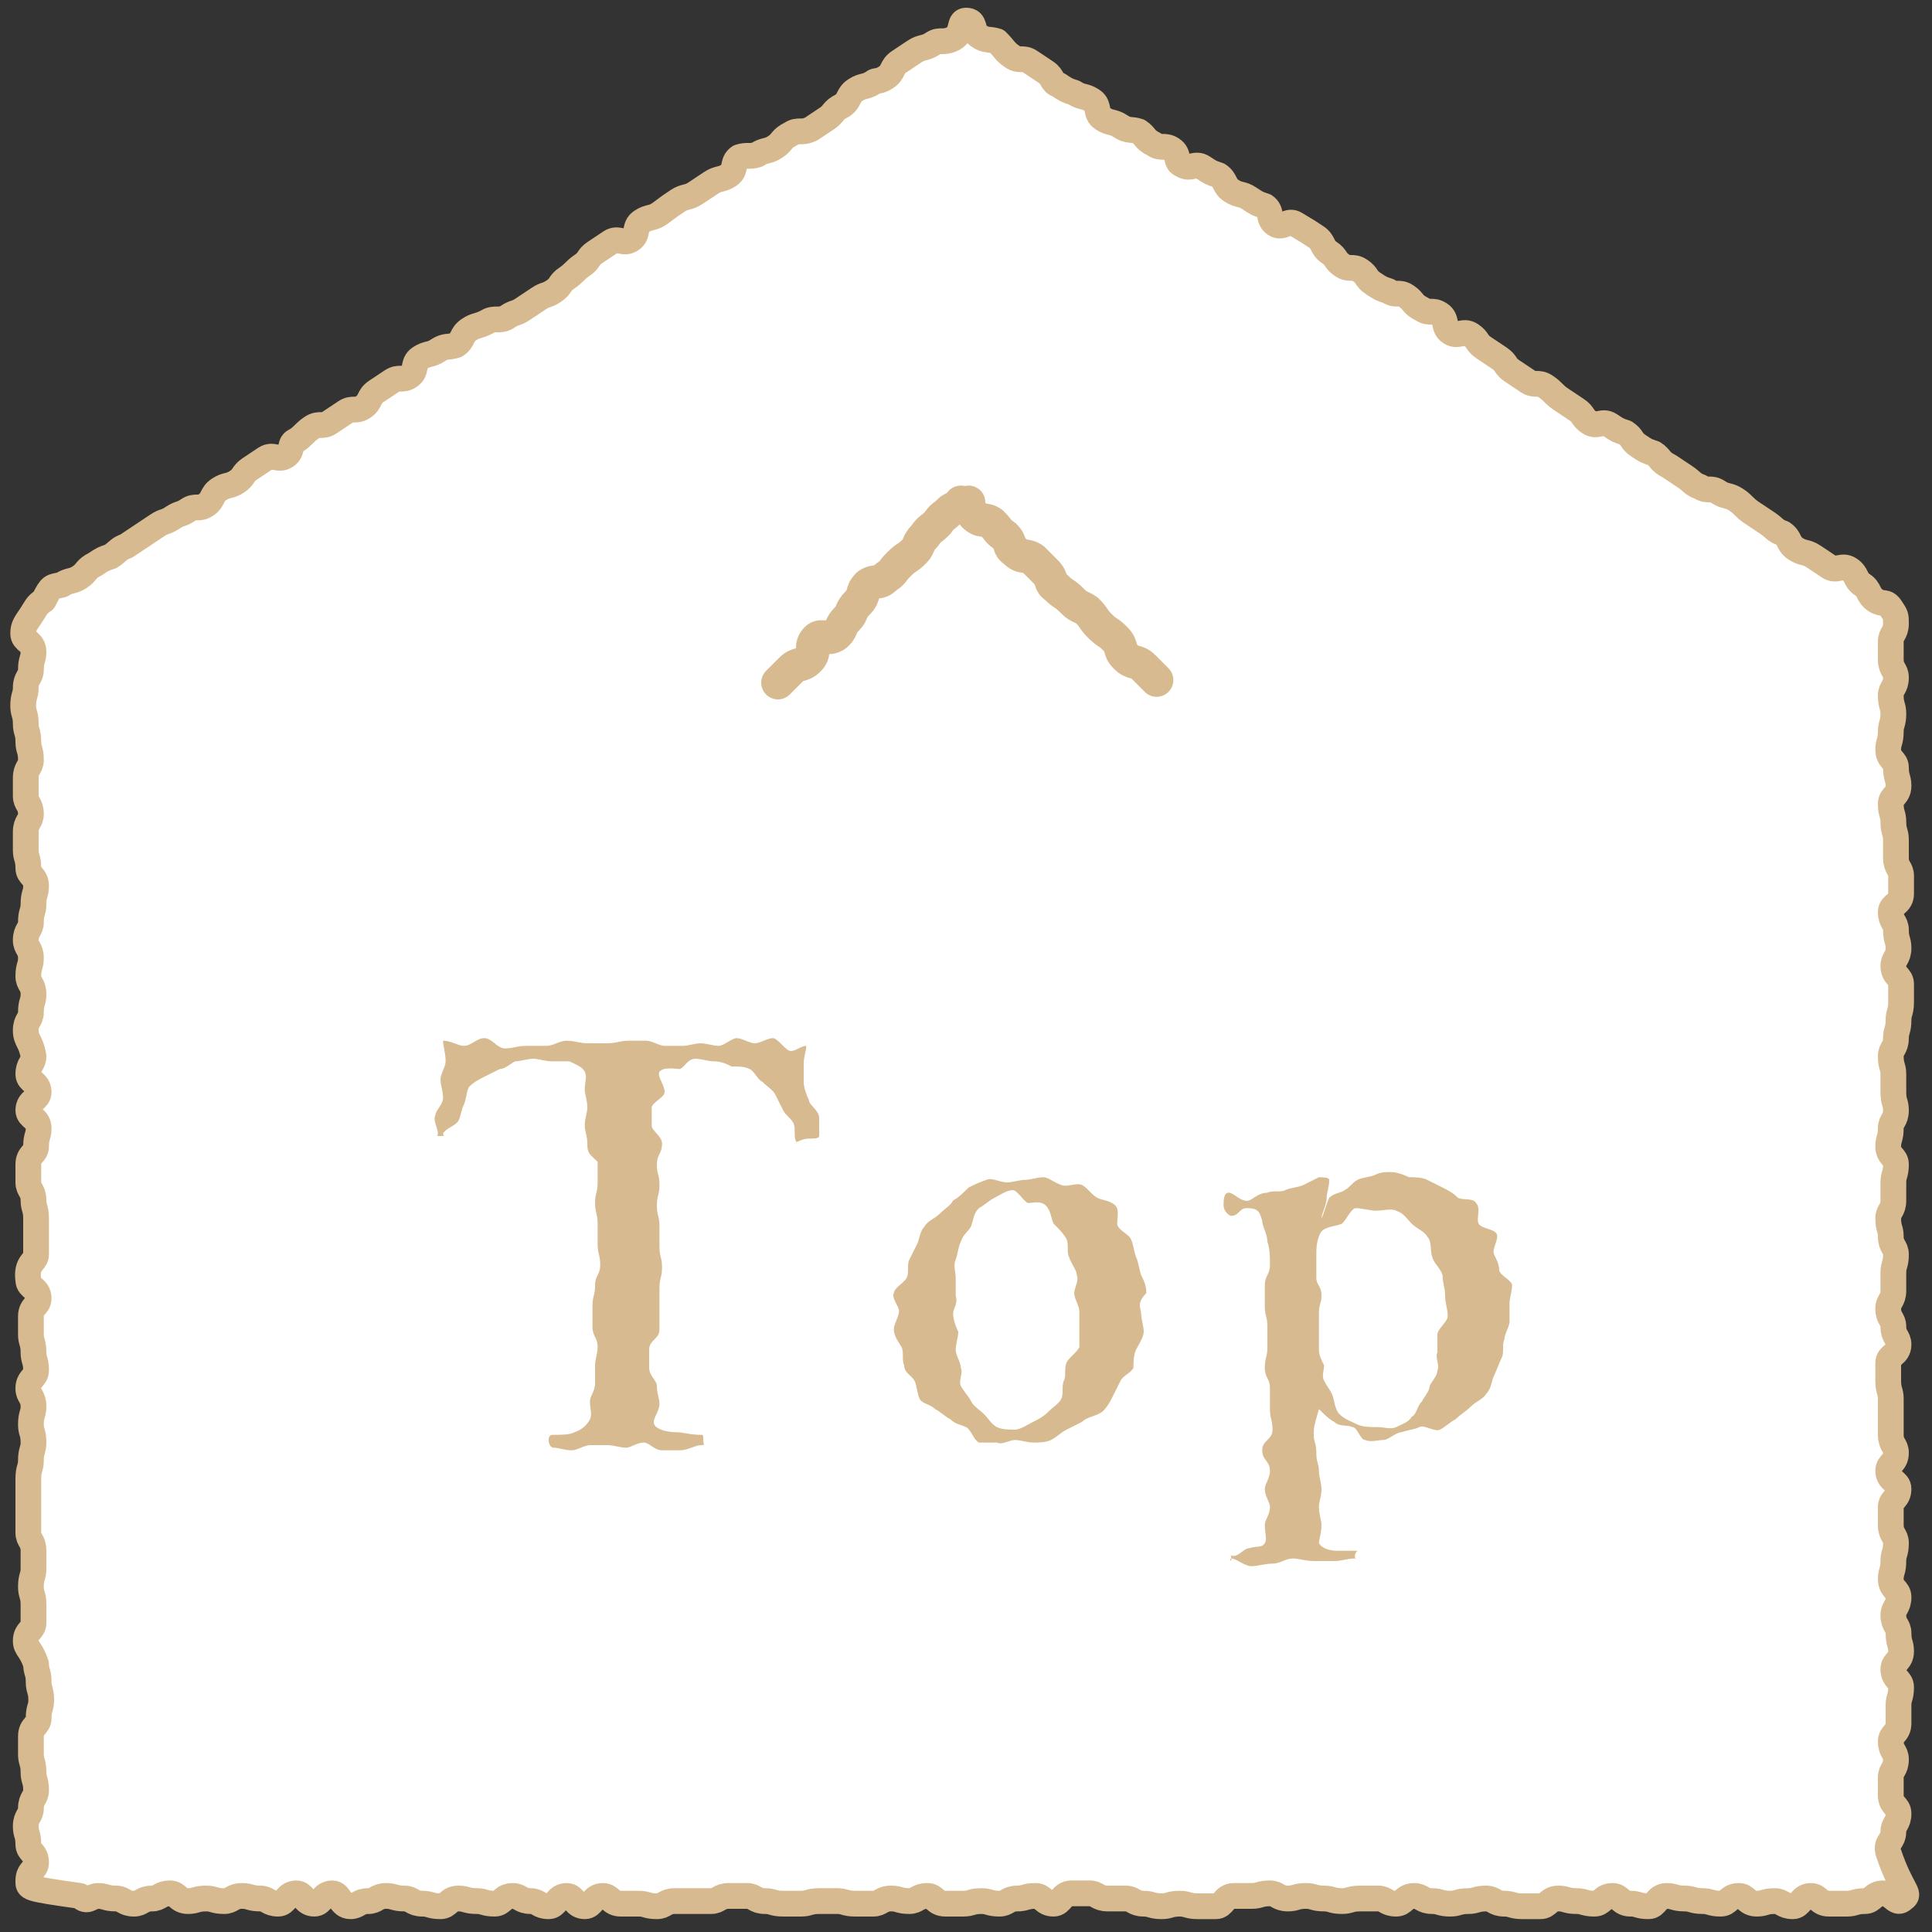
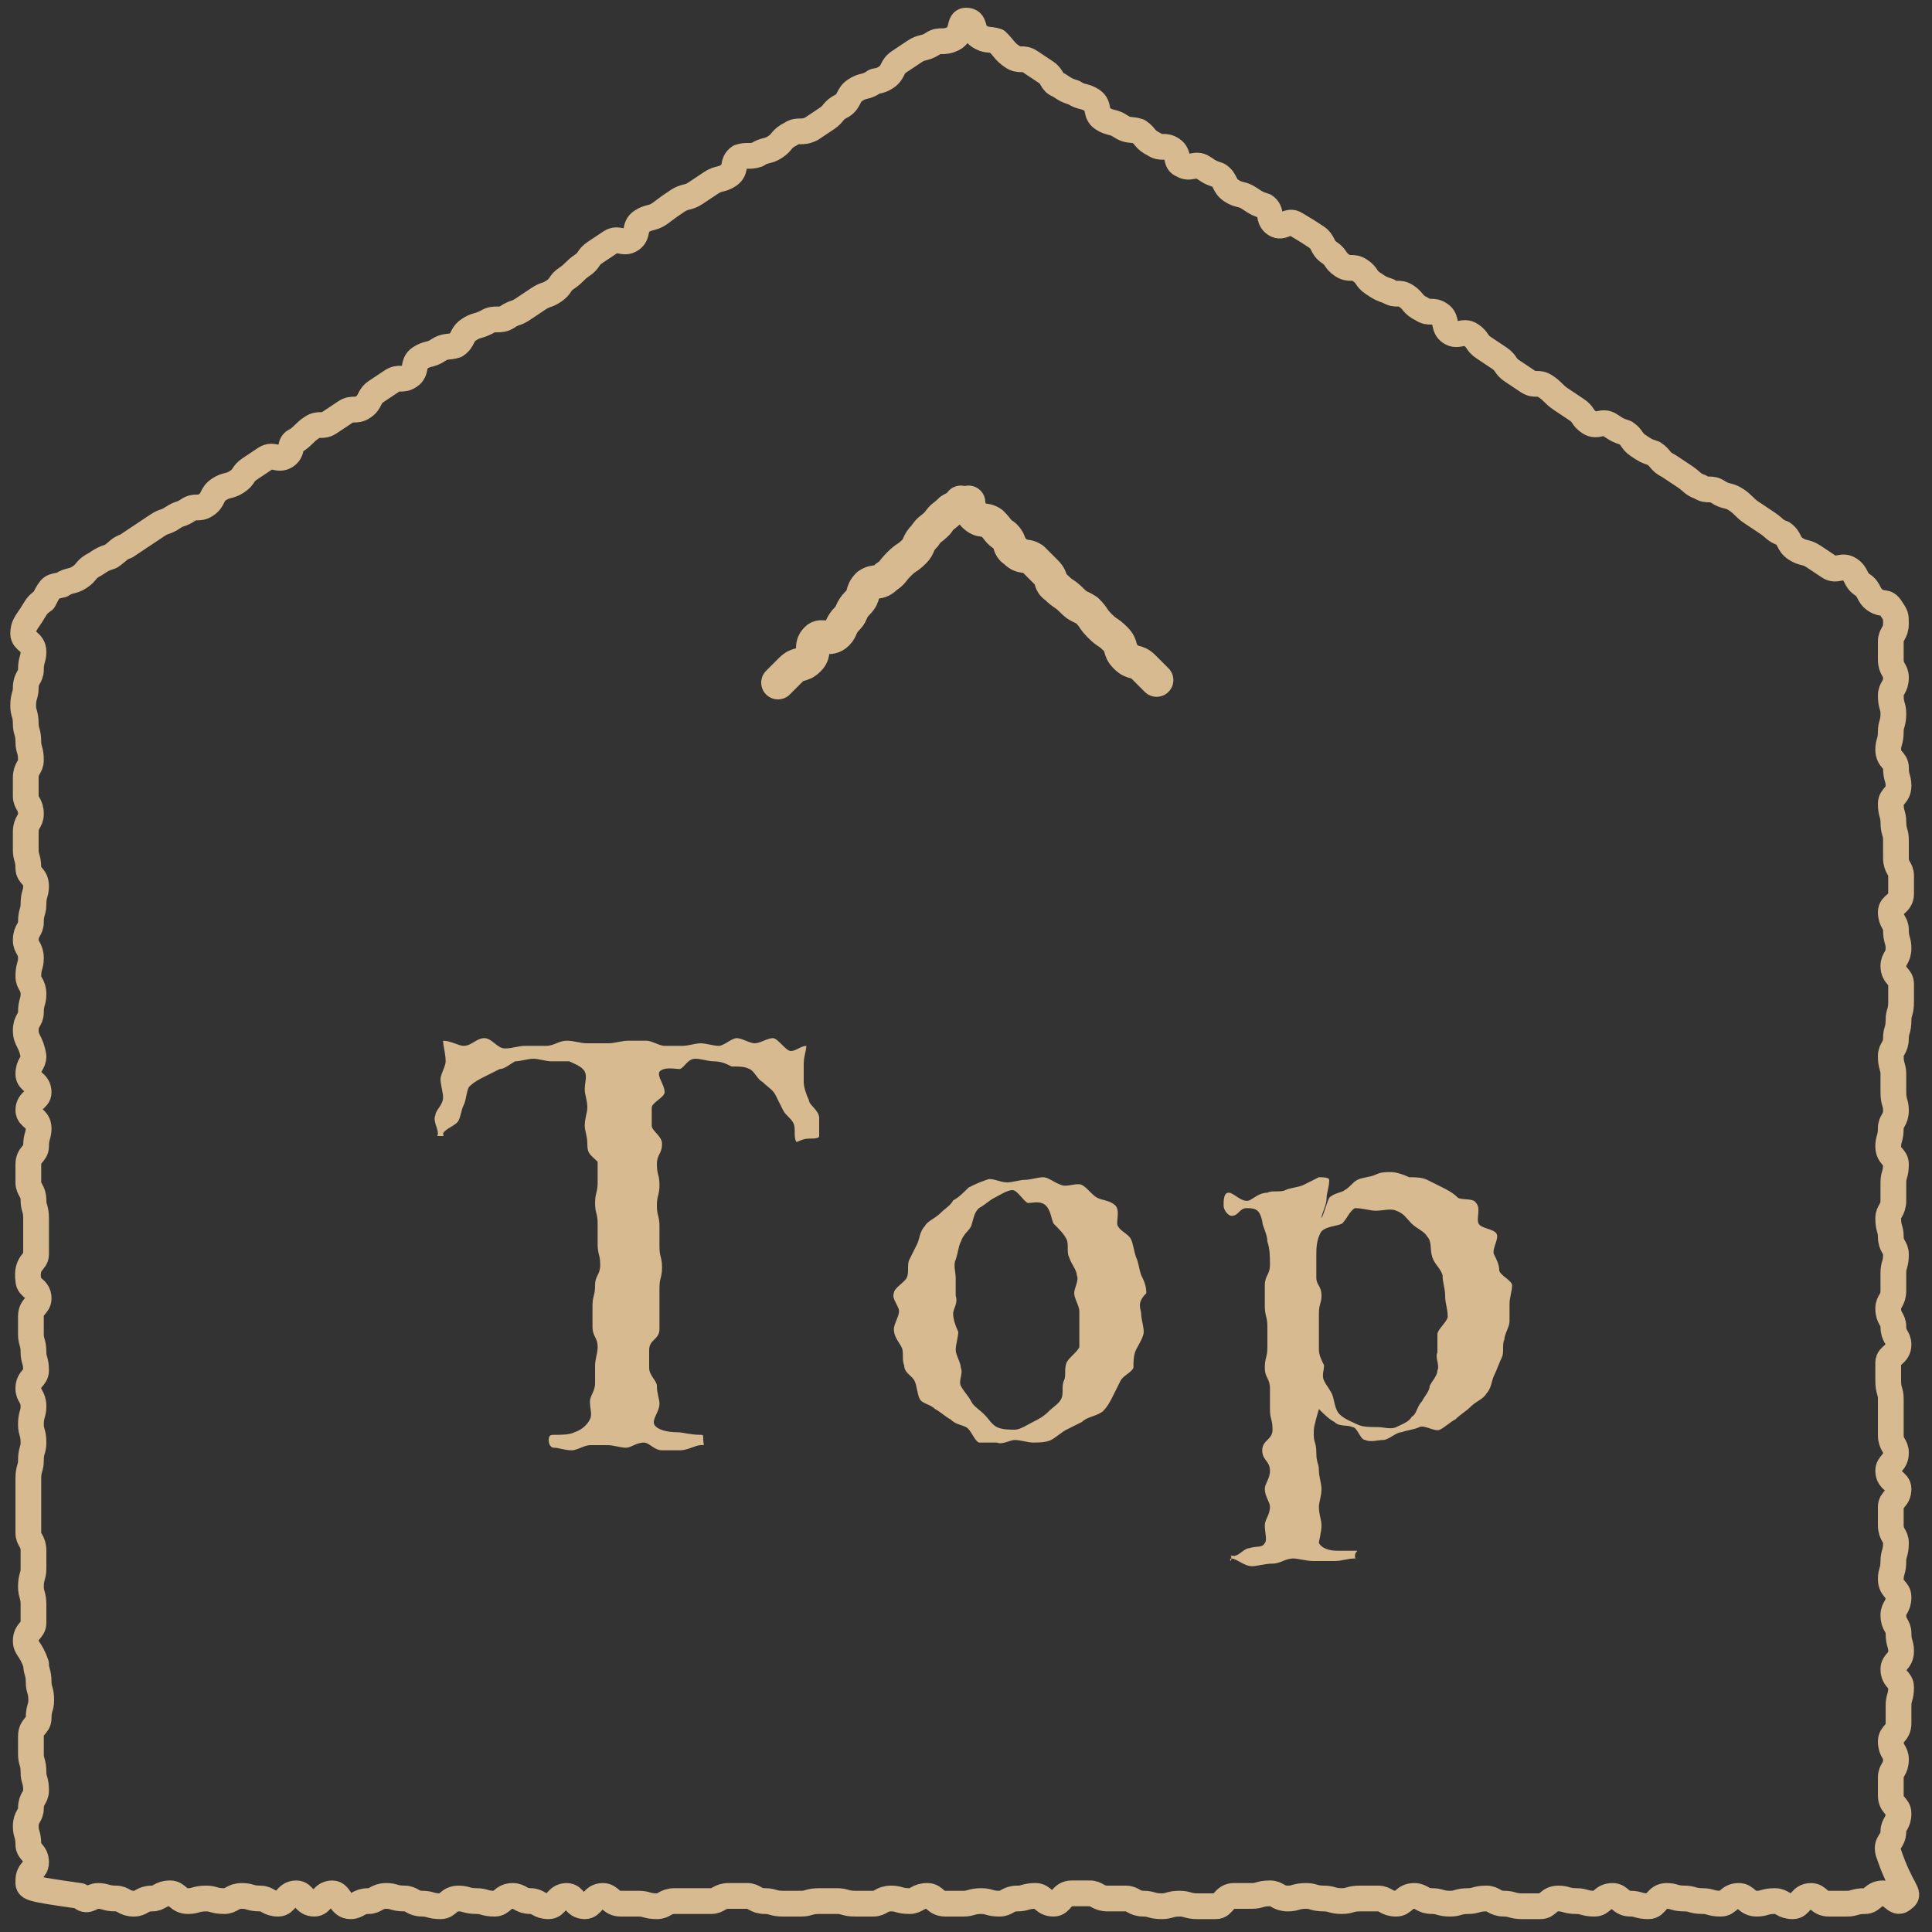
<svg xmlns="http://www.w3.org/2000/svg" version="1.1" id="レイヤー_1" x="0px" y="0px" viewBox="0 0 75 75" style="enable-background:new 0 0 75 75;" xml:space="preserve">
  <rect x="0" y="0" width="75" height="75" fill="#333333" stroke="none" />
  <style type="text/css">
	.st0{fill:#FFFFFF;}
	.st1{fill:none;stroke:#D7BA8F;stroke-linecap:round;stroke-linejoin:round;stroke-miterlimit:10;}
	.st2{fill:none;stroke:#D7BA8F;stroke-width:1.3;stroke-linecap:round;stroke-linejoin:round;stroke-miterlimit:10;}
	.st3{fill:#D7BA8F;}
</style>
  <g>
    <g>
-       <path class="st0" d="M73.9,73.7c-0.3,0.3-0.4-0.2-0.8-0.2c-0.4,0-0.4,0.3-0.7,0.3c-0.4,0-0.4,0.1-0.7,0.1c-0.4,0-0.4,0-0.7,0    c-0.4,0-0.4-0.3-0.7-0.3c-0.4,0-0.4,0.4-0.7,0.4c-0.4,0-0.4-0.2-0.7-0.2c-0.4,0-0.4,0.1-0.7,0.1c-0.4,0-0.4-0.3-0.7-0.3    c-0.4,0-0.4,0.3-0.7,0.3c-0.4,0-0.4-0.1-0.7-0.1c-0.4,0-0.4-0.1-0.7-0.1c-0.4,0-0.4-0.1-0.7-0.1c-0.4,0-0.4,0.4-0.7,0.4    c-0.4,0-0.4-0.1-0.7-0.1c-0.4,0-0.4-0.3-0.7-0.3c-0.4,0-0.4,0.3-0.7,0.3c-0.4,0-0.4-0.1-0.7-0.1c-0.4,0-0.4-0.1-0.7-0.1    c-0.4,0-0.4,0.3-0.7,0.3c-0.4,0-0.4,0-0.7,0c-0.4,0-0.4-0.1-0.7-0.1c-0.4,0-0.4-0.2-0.7-0.2c-0.4,0-0.4,0.1-0.7,0.1    c-0.4,0-0.4,0.1-0.7,0.1c-0.4,0-0.4-0.1-0.7-0.1c-0.4,0-0.4-0.2-0.7-0.2c-0.4,0-0.4,0.3-0.7,0.3c-0.4,0-0.4-0.2-0.7-0.2    c-0.4,0-0.4,0-0.7,0c-0.4,0-0.4,0.1-0.7,0.1c-0.4,0-0.4-0.1-0.7-0.1c-0.4,0-0.4-0.1-0.7-0.1c-0.4,0-0.4,0.1-0.7,0.1    c-0.4,0-0.4-0.2-0.7-0.2c-0.4,0-0.4,0.1-0.7,0.1c-0.4,0-0.4,0-0.7,0c-0.4,0-0.4,0.4-0.7,0.4c-0.4,0-0.4,0-0.7,0    c-0.4,0-0.4-0.1-0.7-0.1c-0.4,0-0.4,0.1-0.7,0.1c-0.4,0-0.4-0.1-0.7-0.1c-0.4,0-0.4-0.2-0.7-0.2c-0.4,0-0.4,0-0.7,0    c-0.4,0-0.4-0.2-0.7-0.2c-0.4,0-0.4,0-0.7,0c-0.4,0-0.4,0.4-0.7,0.4c-0.4,0-0.4-0.3-0.7-0.3c-0.4,0-0.4,0.1-0.7,0.1    c-0.4,0-0.4,0.2-0.7,0.2c-0.4,0-0.4-0.1-0.7-0.1c-0.4,0-0.4,0.1-0.7,0.1c-0.4,0-0.4,0-0.7,0c-0.4,0-0.4-0.3-0.7-0.3    c-0.4,0-0.4,0.2-0.7,0.2c-0.4,0-0.4-0.1-0.7-0.1c-0.4,0-0.4,0.2-0.7,0.2c-0.4,0-0.4,0-0.7,0c-0.4,0-0.4-0.1-0.7-0.1    c-0.4,0-0.4,0-0.7,0c-0.4,0-0.4,0.1-0.7,0.1c-0.4,0-0.4,0-0.7,0c-0.4,0-0.4-0.1-0.7-0.1c-0.4,0-0.4-0.2-0.7-0.2    c-0.4,0-0.4,0-0.7,0c-0.4,0-0.4,0.2-0.7,0.2c-0.4,0-0.4,0-0.7,0c-0.4,0-0.4,0-0.7,0c-0.4,0-0.4,0.2-0.7,0.2    c-0.4,0-0.4-0.1-0.7-0.1c-0.4,0-0.4,0-0.7,0c-0.4,0-0.4-0.3-0.7-0.3c-0.4,0-0.4,0.4-0.7,0.4c-0.4,0-0.4-0.4-0.7-0.4    c-0.4,0-0.4,0.4-0.7,0.4c-0.4,0-0.4-0.2-0.7-0.2c-0.4,0-0.4-0.2-0.7-0.2c-0.4,0-0.4,0.3-0.7,0.3c-0.4,0-0.4-0.1-0.7-0.1    c-0.4,0-0.4-0.1-0.7-0.1c-0.4,0-0.4,0.3-0.7,0.3c-0.4,0-0.4-0.1-0.7-0.1c-0.4,0-0.4-0.2-0.7-0.2c-0.4,0-0.4-0.1-0.7-0.1    c-0.4,0-0.4,0.2-0.7,0.2c-0.4,0-0.4,0.2-0.7,0.2c-0.4,0-0.4-0.5-0.7-0.5c-0.4,0-0.4,0.4-0.7,0.4c-0.4,0-0.4-0.4-0.7-0.4    c-0.4,0-0.4,0.4-0.7,0.4c-0.4,0-0.4-0.2-0.7-0.2c-0.4,0-0.4-0.1-0.7-0.1c-0.4,0-0.4,0.2-0.7,0.2c-0.4,0-0.4-0.1-0.7-0.1    c-0.4,0-0.4,0.1-0.7,0.1c-0.4,0-0.4-0.3-0.7-0.3c-0.4,0-0.4,0.2-0.7,0.2c-0.4,0-0.4,0.2-0.7,0.2c-0.4,0-0.4-0.2-0.7-0.2    c-0.4,0-0.4-0.1-0.7-0.1s-0.4,0.3-0.7,0C1,73.3,1.1,73.3,1.1,73c0-0.4,0.3-0.4,0.3-0.7c0-0.4-0.3-0.4-0.3-0.7    c0-0.4-0.1-0.4-0.1-0.7c0-0.4,0.2-0.4,0.2-0.7c0-0.4,0.2-0.4,0.2-0.7c0-0.4-0.1-0.4-0.1-0.7c0-0.4-0.1-0.4-0.1-0.7    c0-0.4,0-0.4,0-0.7c0-0.4,0.3-0.4,0.3-0.7c0-0.4,0.1-0.4,0.1-0.7c0-0.4-0.1-0.4-0.1-0.7c0-0.4-0.1-0.4-0.1-0.7C1.2,64,1,64,1,63.7    c0-0.4,0.3-0.4,0.3-0.7c0-0.4,0-0.4,0-0.7c0-0.4-0.1-0.4-0.1-0.7c0-0.4,0.1-0.4,0.1-0.7c0-0.4,0-0.4,0-0.7c0-0.4-0.2-0.4-0.2-0.7    c0-0.4,0-0.4,0-0.7c0-0.4,0-0.4,0-0.7c0-0.4,0-0.4,0-0.7c0-0.4,0.1-0.4,0.1-0.7c0-0.4,0.1-0.4,0.1-0.7c0-0.4-0.1-0.4-0.1-0.7    c0-0.4,0.1-0.4,0.1-0.7c0-0.4-0.2-0.4-0.2-0.7c0-0.4,0.3-0.4,0.3-0.7c0-0.4-0.1-0.4-0.1-0.7c0-0.4-0.1-0.4-0.1-0.7    c0-0.4,0-0.4,0-0.7c0-0.4,0.3-0.4,0.3-0.7c0-0.4-0.4-0.4-0.4-0.7C1,49,1.4,49,1.4,48.7c0-0.4,0-0.4,0-0.7c0-0.4,0-0.4,0-0.7    c0-0.4-0.1-0.4-0.1-0.7c0-0.4-0.2-0.4-0.2-0.7c0-0.4,0-0.4,0-0.7c0-0.4,0.3-0.4,0.3-0.7c0-0.4,0.1-0.4,0.1-0.7    c0-0.4-0.4-0.4-0.4-0.7c0-0.4,0.4-0.4,0.4-0.7c0-0.4-0.4-0.4-0.4-0.7c0-0.4,0.2-0.4,0.2-0.7C1.2,40.4,1,40.4,1,40    c0-0.4,0.2-0.4,0.2-0.7c0-0.4,0.1-0.4,0.1-0.7c0-0.4-0.2-0.4-0.2-0.7c0-0.4,0.1-0.4,0.1-0.7c0-0.4-0.2-0.4-0.2-0.7    c0-0.4,0.2-0.4,0.2-0.7c0-0.4,0.1-0.4,0.1-0.7c0-0.4,0.1-0.4,0.1-0.7c0-0.4-0.3-0.4-0.3-0.7c0-0.4-0.1-0.4-0.1-0.7    c0-0.4,0-0.4,0-0.7c0-0.4,0.2-0.4,0.2-0.7c0-0.4-0.2-0.4-0.2-0.7c0-0.4,0-0.4,0-0.7c0-0.4,0.2-0.4,0.2-0.7c0-0.4-0.1-0.4-0.1-0.7    c0-0.4-0.1-0.4-0.1-0.7c0-0.4-0.1-0.4-0.1-0.7c0-0.4,0.1-0.4,0.1-0.7c0-0.4,0.2-0.4,0.2-0.7c0-0.4,0.1-0.4,0.1-0.7    c0-0.4-0.4-0.4-0.4-0.7s0.1-0.4,0.3-0.7c0.2-0.3,0.2-0.4,0.5-0.6C2,22.7,2,22.8,2.4,22.7c0.3-0.2,0.4-0.1,0.7-0.3    c0.3-0.2,0.2-0.3,0.6-0.5c0.3-0.2,0.3-0.2,0.6-0.3c0.3-0.2,0.3-0.3,0.6-0.4c0.3-0.2,0.3-0.2,0.6-0.4c0.3-0.2,0.3-0.2,0.6-0.4    c0.3-0.2,0.3-0.1,0.6-0.3c0.3-0.2,0.3-0.1,0.6-0.3c0.3-0.2,0.4,0,0.7-0.2c0.3-0.2,0.2-0.4,0.5-0.6c0.3-0.2,0.4-0.1,0.7-0.3    c0.3-0.2,0.2-0.3,0.5-0.5c0.3-0.2,0.3-0.2,0.6-0.4c0.3-0.2,0.5,0.1,0.8-0.1c0.3-0.2,0.1-0.5,0.4-0.6c0.3-0.2,0.3-0.3,0.6-0.5    c0.3-0.2,0.4,0,0.7-0.2c0.3-0.2,0.3-0.2,0.6-0.4c0.3-0.2,0.4,0,0.7-0.2c0.3-0.2,0.2-0.4,0.5-0.6c0.3-0.2,0.3-0.2,0.6-0.4    c0.3-0.2,0.4,0,0.7-0.2c0.3-0.2,0.1-0.5,0.4-0.7c0.3-0.2,0.4-0.1,0.7-0.3c0.3-0.2,0.4-0.1,0.7-0.2c0.3-0.2,0.2-0.4,0.5-0.6    c0.3-0.2,0.3-0.1,0.7-0.3c0.3-0.2,0.5,0,0.8-0.2c0.3-0.2,0.3-0.1,0.6-0.3c0.3-0.2,0.3-0.2,0.6-0.4c0.3-0.2,0.3-0.1,0.6-0.3    c0.3-0.2,0.2-0.3,0.5-0.5c0.3-0.2,0.3-0.3,0.6-0.5c0.3-0.2,0.2-0.3,0.5-0.5c0.3-0.2,0.3-0.2,0.6-0.4c0.3-0.2,0.5,0.1,0.8-0.1    c0.3-0.2,0.1-0.5,0.4-0.7c0.3-0.2,0.4-0.1,0.7-0.3C26,8,26,8,26.3,7.8c0.3-0.2,0.4-0.1,0.7-0.3c0.3-0.2,0.3-0.2,0.6-0.4    c0.3-0.2,0.4-0.1,0.7-0.3c0.3-0.2,0.1-0.5,0.4-0.7C29,6,29.1,6.1,29.4,6c0.3-0.2,0.4-0.1,0.7-0.3c0.3-0.2,0.2-0.3,0.6-0.5    c0.3-0.2,0.4,0,0.8-0.2c0.3-0.2,0.3-0.2,0.6-0.4c0.3-0.2,0.2-0.3,0.6-0.5c0.3-0.2,0.2-0.4,0.5-0.6c0.3-0.2,0.4-0.1,0.7-0.3    C34,3.1,34.1,3.2,34.4,3c0.3-0.2,0.2-0.4,0.5-0.6c0.3-0.2,0.3-0.2,0.6-0.4c0.3-0.2,0.4-0.1,0.7-0.3c0.3-0.2,0.4,0,0.8-0.2    s0.2-0.7,0.5-0.7c0.4,0,0.2,0.4,0.5,0.6c0.3,0.2,0.4,0.1,0.7,0.2C39,1.9,39,2,39.3,2.2c0.3,0.2,0.4,0,0.7,0.2    c0.3,0.2,0.3,0.2,0.6,0.4c0.3,0.2,0.2,0.4,0.5,0.5c0.3,0.2,0.3,0.2,0.6,0.3c0.3,0.2,0.4,0.1,0.7,0.3c0.3,0.2,0.1,0.5,0.4,0.7    c0.3,0.2,0.4,0.1,0.7,0.3c0.3,0.2,0.4,0.1,0.7,0.2c0.3,0.2,0.2,0.3,0.6,0.5c0.3,0.2,0.4,0,0.7,0.2c0.3,0.2,0.1,0.5,0.4,0.6    c0.3,0.2,0.5-0.1,0.8,0.1c0.3,0.2,0.3,0.2,0.6,0.3c0.3,0.2,0.2,0.4,0.5,0.6c0.3,0.2,0.4,0.1,0.7,0.3c0.3,0.2,0.3,0.2,0.6,0.3    c0.3,0.2,0.1,0.5,0.4,0.7c0.3,0.2,0.5-0.2,0.8,0C50.8,9,50.8,9,51.1,9.2c0.3,0.2,0.2,0.4,0.5,0.6c0.3,0.2,0.2,0.3,0.5,0.5    c0.3,0.2,0.4,0,0.7,0.2c0.3,0.2,0.2,0.3,0.5,0.5c0.3,0.2,0.3,0.2,0.6,0.3c0.3,0.2,0.4,0,0.7,0.2c0.3,0.2,0.2,0.3,0.6,0.5    c0.3,0.2,0.4,0,0.7,0.2c0.3,0.2,0.1,0.5,0.4,0.7c0.3,0.2,0.5-0.1,0.8,0.1c0.3,0.2,0.2,0.3,0.5,0.5c0.3,0.2,0.3,0.2,0.6,0.4    c0.3,0.2,0.2,0.3,0.5,0.5c0.3,0.2,0.3,0.2,0.6,0.4c0.3,0.2,0.4,0,0.7,0.2c0.3,0.2,0.3,0.3,0.6,0.5c0.3,0.2,0.3,0.2,0.6,0.4    c0.3,0.2,0.2,0.3,0.5,0.5c0.3,0.2,0.5-0.1,0.8,0.1c0.3,0.2,0.3,0.2,0.6,0.3c0.3,0.2,0.2,0.3,0.5,0.5c0.3,0.2,0.3,0.2,0.6,0.3    c0.3,0.2,0.2,0.3,0.6,0.5c0.3,0.2,0.3,0.2,0.6,0.4c0.3,0.2,0.3,0.3,0.6,0.4c0.3,0.2,0.4,0,0.7,0.2c0.3,0.2,0.4,0.1,0.7,0.3    c0.3,0.2,0.3,0.3,0.6,0.5c0.3,0.2,0.3,0.2,0.6,0.4c0.3,0.2,0.3,0.3,0.6,0.4c0.3,0.2,0.2,0.4,0.5,0.6c0.3,0.2,0.4,0.1,0.7,0.3    c0.3,0.2,0.3,0.2,0.6,0.4c0.3,0.2,0.5-0.1,0.8,0.1c0.3,0.2,0.2,0.4,0.5,0.6c0.3,0.2,0.2,0.4,0.5,0.6c0.3,0.2,0.4,0,0.6,0.3    c0.2,0.3,0.2,0.3,0.2,0.6c0,0.4-0.2,0.4-0.2,0.7c0,0.4,0,0.4,0,0.7c0,0.4,0.2,0.4,0.2,0.7c0,0.4-0.2,0.4-0.2,0.7    c0,0.4,0.1,0.4,0.1,0.7c0,0.4-0.1,0.4-0.1,0.7c0,0.4-0.1,0.4-0.1,0.7c0,0.4,0.3,0.4,0.3,0.7c0,0.4,0.1,0.4,0.1,0.7    c0,0.4-0.3,0.4-0.3,0.7c0,0.4,0.1,0.4,0.1,0.7c0,0.4,0.1,0.4,0.1,0.7c0,0.4,0,0.4,0,0.7c0,0.4,0.2,0.4,0.2,0.7c0,0.4,0,0.4,0,0.7    c0,0.4-0.4,0.4-0.4,0.7c0,0.4,0.2,0.4,0.2,0.7c0,0.4,0.1,0.4,0.1,0.7c0,0.4-0.2,0.4-0.2,0.7c0,0.4,0.3,0.4,0.3,0.7    c0,0.4,0,0.4,0,0.7c0,0.4-0.1,0.4-0.1,0.7c0,0.4-0.1,0.4-0.1,0.7c0,0.4-0.2,0.4-0.2,0.7c0,0.4,0.1,0.4,0.1,0.7c0,0.4,0,0.4,0,0.7    c0,0.4,0.1,0.4,0.1,0.7c0,0.4-0.2,0.4-0.2,0.7c0,0.4-0.1,0.4-0.1,0.7c0,0.4,0.3,0.4,0.3,0.7c0,0.4-0.1,0.4-0.1,0.7    c0,0.4,0,0.4,0,0.7c0,0.4-0.2,0.4-0.2,0.7c0,0.4,0.1,0.4,0.1,0.7c0,0.4,0.2,0.4,0.2,0.7c0,0.4-0.1,0.4-0.1,0.7c0,0.4,0,0.4,0,0.7    c0,0.4-0.2,0.4-0.2,0.7c0,0.4,0.2,0.4,0.2,0.7c0,0.4,0.2,0.4,0.2,0.7c0,0.4-0.4,0.4-0.4,0.7c0,0.4,0,0.4,0,0.7    c0,0.4,0.1,0.4,0.1,0.7c0,0.4,0,0.4,0,0.7c0,0.4,0,0.4,0,0.7c0,0.4,0.2,0.4,0.2,0.7c0,0.4-0.3,0.4-0.3,0.7c0,0.4,0.4,0.4,0.4,0.7    c0,0.4-0.3,0.4-0.3,0.7c0,0.4,0,0.4,0,0.7c0,0.4,0.2,0.4,0.2,0.7c0,0.4-0.1,0.4-0.1,0.7c0,0.4-0.1,0.4-0.1,0.7    c0,0.4,0.3,0.4,0.3,0.7c0,0.4-0.2,0.4-0.2,0.7c0,0.4,0.2,0.4,0.2,0.7c0,0.4,0.1,0.4,0.1,0.7c0,0.4-0.3,0.4-0.3,0.7    c0,0.4,0.3,0.4,0.3,0.7c0,0.4-0.1,0.4-0.1,0.7c0,0.4,0,0.4,0,0.7c0,0.4-0.3,0.4-0.3,0.7c0,0.4,0.2,0.4,0.2,0.7    c0,0.4-0.2,0.4-0.2,0.7c0,0.4,0,0.4,0,0.7c0,0.4,0.3,0.4,0.3,0.7c0,0.4-0.2,0.4-0.2,0.7c0,0.4-0.3,0.4-0.2,0.8    C73.8,73.4,74.2,73.5,73.9,73.7z" />
      <path class="st1" d="M73.9,73.7c-0.3,0.3-0.4-0.2-0.8-0.2c-0.4,0-0.4,0.3-0.7,0.3c-0.4,0-0.4,0.1-0.7,0.1c-0.4,0-0.4,0-0.7,0    c-0.4,0-0.4-0.3-0.7-0.3c-0.4,0-0.4,0.4-0.7,0.4c-0.4,0-0.4-0.2-0.7-0.2c-0.4,0-0.4,0.1-0.7,0.1c-0.4,0-0.4-0.3-0.7-0.3    c-0.4,0-0.4,0.3-0.7,0.3c-0.4,0-0.4-0.1-0.7-0.1c-0.4,0-0.4-0.1-0.7-0.1c-0.4,0-0.4-0.1-0.7-0.1c-0.4,0-0.4,0.4-0.7,0.4    c-0.4,0-0.4-0.1-0.7-0.1c-0.4,0-0.4-0.3-0.7-0.3c-0.4,0-0.4,0.3-0.7,0.3c-0.4,0-0.4-0.1-0.7-0.1c-0.4,0-0.4-0.1-0.7-0.1    c-0.4,0-0.4,0.3-0.7,0.3c-0.4,0-0.4,0-0.7,0c-0.4,0-0.4-0.1-0.7-0.1c-0.4,0-0.4-0.2-0.7-0.2c-0.4,0-0.4,0.1-0.7,0.1    c-0.4,0-0.4,0.1-0.7,0.1c-0.4,0-0.4-0.1-0.7-0.1c-0.4,0-0.4-0.2-0.7-0.2c-0.4,0-0.4,0.3-0.7,0.3c-0.4,0-0.4-0.2-0.7-0.2    c-0.4,0-0.4,0-0.7,0c-0.4,0-0.4,0.1-0.7,0.1c-0.4,0-0.4-0.1-0.7-0.1c-0.4,0-0.4-0.1-0.7-0.1c-0.4,0-0.4,0.1-0.7,0.1    c-0.4,0-0.4-0.2-0.7-0.2c-0.4,0-0.4,0.1-0.7,0.1c-0.4,0-0.4,0-0.7,0c-0.4,0-0.4,0.4-0.7,0.4c-0.4,0-0.4,0-0.7,0    c-0.4,0-0.4-0.1-0.7-0.1c-0.4,0-0.4,0.1-0.7,0.1c-0.4,0-0.4-0.1-0.7-0.1c-0.4,0-0.4-0.2-0.7-0.2c-0.4,0-0.4,0-0.7,0    c-0.4,0-0.4-0.2-0.7-0.2c-0.4,0-0.4,0-0.7,0c-0.4,0-0.4,0.4-0.7,0.4c-0.4,0-0.4-0.3-0.7-0.3c-0.4,0-0.4,0.1-0.7,0.1    c-0.4,0-0.4,0.2-0.7,0.2c-0.4,0-0.4-0.1-0.7-0.1c-0.4,0-0.4,0.1-0.7,0.1c-0.4,0-0.4,0-0.7,0c-0.4,0-0.4-0.3-0.7-0.3    c-0.4,0-0.4,0.2-0.7,0.2c-0.4,0-0.4-0.1-0.7-0.1c-0.4,0-0.4,0.2-0.7,0.2c-0.4,0-0.4,0-0.7,0c-0.4,0-0.4-0.1-0.7-0.1    c-0.4,0-0.4,0-0.7,0c-0.4,0-0.4,0.1-0.7,0.1c-0.4,0-0.4,0-0.7,0c-0.4,0-0.4-0.1-0.7-0.1c-0.4,0-0.4-0.2-0.7-0.2    c-0.4,0-0.4,0-0.7,0c-0.4,0-0.4,0.2-0.7,0.2c-0.4,0-0.4,0-0.7,0c-0.4,0-0.4,0-0.7,0c-0.4,0-0.4,0.2-0.7,0.2    c-0.4,0-0.4-0.1-0.7-0.1c-0.4,0-0.4,0-0.7,0c-0.4,0-0.4-0.3-0.7-0.3c-0.4,0-0.4,0.4-0.7,0.4c-0.4,0-0.4-0.4-0.7-0.4    c-0.4,0-0.4,0.4-0.7,0.4c-0.4,0-0.4-0.2-0.7-0.2c-0.4,0-0.4-0.2-0.7-0.2c-0.4,0-0.4,0.3-0.7,0.3c-0.4,0-0.4-0.1-0.7-0.1    c-0.4,0-0.4-0.1-0.7-0.1c-0.4,0-0.4,0.3-0.7,0.3c-0.4,0-0.4-0.1-0.7-0.1c-0.4,0-0.4-0.2-0.7-0.2c-0.4,0-0.4-0.1-0.7-0.1    c-0.4,0-0.4,0.2-0.7,0.2c-0.4,0-0.4,0.2-0.7,0.2c-0.4,0-0.4-0.5-0.7-0.5c-0.4,0-0.4,0.4-0.7,0.4c-0.4,0-0.4-0.4-0.7-0.4    c-0.4,0-0.4,0.4-0.7,0.4c-0.4,0-0.4-0.2-0.7-0.2c-0.4,0-0.4-0.1-0.7-0.1c-0.4,0-0.4,0.2-0.7,0.2c-0.4,0-0.4-0.1-0.7-0.1    c-0.4,0-0.4,0.1-0.7,0.1c-0.4,0-0.4-0.3-0.7-0.3c-0.4,0-0.4,0.2-0.7,0.2c-0.4,0-0.4,0.2-0.7,0.2c-0.4,0-0.4-0.2-0.7-0.2    c-0.4,0-0.4-0.1-0.7-0.1s-0.4,0.3-0.7,0C1,73.3,1.1,73.3,1.1,73c0-0.4,0.3-0.4,0.3-0.7c0-0.4-0.3-0.4-0.3-0.7    c0-0.4-0.1-0.4-0.1-0.7c0-0.4,0.2-0.4,0.2-0.7c0-0.4,0.2-0.4,0.2-0.7c0-0.4-0.1-0.4-0.1-0.7c0-0.4-0.1-0.4-0.1-0.7    c0-0.4,0-0.4,0-0.7c0-0.4,0.3-0.4,0.3-0.7c0-0.4,0.1-0.4,0.1-0.7c0-0.4-0.1-0.4-0.1-0.7c0-0.4-0.1-0.4-0.1-0.7C1.2,64,1,64,1,63.7    c0-0.4,0.3-0.4,0.3-0.7c0-0.4,0-0.4,0-0.7c0-0.4-0.1-0.4-0.1-0.7c0-0.4,0.1-0.4,0.1-0.7c0-0.4,0-0.4,0-0.7c0-0.4-0.2-0.4-0.2-0.7    c0-0.4,0-0.4,0-0.7c0-0.4,0-0.4,0-0.7c0-0.4,0-0.4,0-0.7c0-0.4,0.1-0.4,0.1-0.7c0-0.4,0.1-0.4,0.1-0.7c0-0.4-0.1-0.4-0.1-0.7    c0-0.4,0.1-0.4,0.1-0.7c0-0.4-0.2-0.4-0.2-0.7c0-0.4,0.3-0.4,0.3-0.7c0-0.4-0.1-0.4-0.1-0.7c0-0.4-0.1-0.4-0.1-0.7    c0-0.4,0-0.4,0-0.7c0-0.4,0.3-0.4,0.3-0.7c0-0.4-0.4-0.4-0.4-0.7C1,49,1.4,49,1.4,48.7c0-0.4,0-0.4,0-0.7c0-0.4,0-0.4,0-0.7    c0-0.4-0.1-0.4-0.1-0.7c0-0.4-0.2-0.4-0.2-0.7c0-0.4,0-0.4,0-0.7c0-0.4,0.3-0.4,0.3-0.7c0-0.4,0.1-0.4,0.1-0.7    c0-0.4-0.4-0.4-0.4-0.7c0-0.4,0.4-0.4,0.4-0.7c0-0.4-0.4-0.4-0.4-0.7c0-0.4,0.2-0.4,0.2-0.7C1.2,40.4,1,40.4,1,40    c0-0.4,0.2-0.4,0.2-0.7c0-0.4,0.1-0.4,0.1-0.7c0-0.4-0.2-0.4-0.2-0.7c0-0.4,0.1-0.4,0.1-0.7c0-0.4-0.2-0.4-0.2-0.7    c0-0.4,0.2-0.4,0.2-0.7c0-0.4,0.1-0.4,0.1-0.7c0-0.4,0.1-0.4,0.1-0.7c0-0.4-0.3-0.4-0.3-0.7c0-0.4-0.1-0.4-0.1-0.7    c0-0.4,0-0.4,0-0.7c0-0.4,0.2-0.4,0.2-0.7c0-0.4-0.2-0.4-0.2-0.7c0-0.4,0-0.4,0-0.7c0-0.4,0.2-0.4,0.2-0.7c0-0.4-0.1-0.4-0.1-0.7    c0-0.4-0.1-0.4-0.1-0.7c0-0.4-0.1-0.4-0.1-0.7c0-0.4,0.1-0.4,0.1-0.7c0-0.4,0.2-0.4,0.2-0.7c0-0.4,0.1-0.4,0.1-0.7    c0-0.4-0.4-0.4-0.4-0.7s0.1-0.4,0.3-0.7c0.2-0.3,0.2-0.4,0.5-0.6C2,22.7,2,22.8,2.4,22.7c0.3-0.2,0.4-0.1,0.7-0.3    c0.3-0.2,0.2-0.3,0.6-0.5c0.3-0.2,0.3-0.2,0.6-0.3c0.3-0.2,0.3-0.3,0.6-0.4c0.3-0.2,0.3-0.2,0.6-0.4c0.3-0.2,0.3-0.2,0.6-0.4    c0.3-0.2,0.3-0.1,0.6-0.3c0.3-0.2,0.3-0.1,0.6-0.3c0.3-0.2,0.4,0,0.7-0.2c0.3-0.2,0.2-0.4,0.5-0.6c0.3-0.2,0.4-0.1,0.7-0.3    c0.3-0.2,0.2-0.3,0.5-0.5c0.3-0.2,0.3-0.2,0.6-0.4c0.3-0.2,0.5,0.1,0.8-0.1c0.3-0.2,0.1-0.5,0.4-0.6c0.3-0.2,0.3-0.3,0.6-0.5    c0.3-0.2,0.4,0,0.7-0.2c0.3-0.2,0.3-0.2,0.6-0.4c0.3-0.2,0.4,0,0.7-0.2c0.3-0.2,0.2-0.4,0.5-0.6c0.3-0.2,0.3-0.2,0.6-0.4    c0.3-0.2,0.4,0,0.7-0.2c0.3-0.2,0.1-0.5,0.4-0.7c0.3-0.2,0.4-0.1,0.7-0.3c0.3-0.2,0.4-0.1,0.7-0.2c0.3-0.2,0.2-0.4,0.5-0.6    c0.3-0.2,0.3-0.1,0.7-0.3c0.3-0.2,0.5,0,0.8-0.2c0.3-0.2,0.3-0.1,0.6-0.3c0.3-0.2,0.3-0.2,0.6-0.4c0.3-0.2,0.3-0.1,0.6-0.3    c0.3-0.2,0.2-0.3,0.5-0.5c0.3-0.2,0.3-0.3,0.6-0.5c0.3-0.2,0.2-0.3,0.5-0.5c0.3-0.2,0.3-0.2,0.6-0.4c0.3-0.2,0.5,0.1,0.8-0.1    c0.3-0.2,0.1-0.5,0.4-0.7c0.3-0.2,0.4-0.1,0.7-0.3C26,8,26,8,26.3,7.8c0.3-0.2,0.4-0.1,0.7-0.3c0.3-0.2,0.3-0.2,0.6-0.4    c0.3-0.2,0.4-0.1,0.7-0.3c0.3-0.2,0.1-0.5,0.4-0.7C29,6,29.1,6.1,29.4,6c0.3-0.2,0.4-0.1,0.7-0.3c0.3-0.2,0.2-0.3,0.6-0.5    c0.3-0.2,0.4,0,0.8-0.2c0.3-0.2,0.3-0.2,0.6-0.4c0.3-0.2,0.2-0.3,0.6-0.5c0.3-0.2,0.2-0.4,0.5-0.6c0.3-0.2,0.4-0.1,0.7-0.3    C34,3.1,34.1,3.2,34.4,3c0.3-0.2,0.2-0.4,0.5-0.6c0.3-0.2,0.3-0.2,0.6-0.4c0.3-0.2,0.4-0.1,0.7-0.3c0.3-0.2,0.4,0,0.8-0.2    s0.2-0.7,0.5-0.7c0.4,0,0.2,0.4,0.5,0.6c0.3,0.2,0.4,0.1,0.7,0.2C39,1.9,39,2,39.3,2.2c0.3,0.2,0.4,0,0.7,0.2    c0.3,0.2,0.3,0.2,0.6,0.4c0.3,0.2,0.2,0.4,0.5,0.5c0.3,0.2,0.3,0.2,0.6,0.3c0.3,0.2,0.4,0.1,0.7,0.3c0.3,0.2,0.1,0.5,0.4,0.7    c0.3,0.2,0.4,0.1,0.7,0.3c0.3,0.2,0.4,0.1,0.7,0.2c0.3,0.2,0.2,0.3,0.6,0.5c0.3,0.2,0.4,0,0.7,0.2c0.3,0.2,0.1,0.5,0.4,0.6    c0.3,0.2,0.5-0.1,0.8,0.1c0.3,0.2,0.3,0.2,0.6,0.3c0.3,0.2,0.2,0.4,0.5,0.6c0.3,0.2,0.4,0.1,0.7,0.3c0.3,0.2,0.3,0.2,0.6,0.3    c0.3,0.2,0.1,0.5,0.4,0.7c0.3,0.2,0.5-0.2,0.8,0C50.8,9,50.8,9,51.1,9.2c0.3,0.2,0.2,0.4,0.5,0.6c0.3,0.2,0.2,0.3,0.5,0.5    c0.3,0.2,0.4,0,0.7,0.2c0.3,0.2,0.2,0.3,0.5,0.5c0.3,0.2,0.3,0.2,0.6,0.3c0.3,0.2,0.4,0,0.7,0.2c0.3,0.2,0.2,0.3,0.6,0.5    c0.3,0.2,0.4,0,0.7,0.2c0.3,0.2,0.1,0.5,0.4,0.7c0.3,0.2,0.5-0.1,0.8,0.1c0.3,0.2,0.2,0.3,0.5,0.5c0.3,0.2,0.3,0.2,0.6,0.4    c0.3,0.2,0.2,0.3,0.5,0.5c0.3,0.2,0.3,0.2,0.6,0.4c0.3,0.2,0.4,0,0.7,0.2c0.3,0.2,0.3,0.3,0.6,0.5c0.3,0.2,0.3,0.2,0.6,0.4    c0.3,0.2,0.2,0.3,0.5,0.5c0.3,0.2,0.5-0.1,0.8,0.1c0.3,0.2,0.3,0.2,0.6,0.3c0.3,0.2,0.2,0.3,0.5,0.5c0.3,0.2,0.3,0.2,0.6,0.3    c0.3,0.2,0.2,0.3,0.6,0.5c0.3,0.2,0.3,0.2,0.6,0.4c0.3,0.2,0.3,0.3,0.6,0.4c0.3,0.2,0.4,0,0.7,0.2c0.3,0.2,0.4,0.1,0.7,0.3    c0.3,0.2,0.3,0.3,0.6,0.5c0.3,0.2,0.3,0.2,0.6,0.4c0.3,0.2,0.3,0.3,0.6,0.4c0.3,0.2,0.2,0.4,0.5,0.6c0.3,0.2,0.4,0.1,0.7,0.3    c0.3,0.2,0.3,0.2,0.6,0.4c0.3,0.2,0.5-0.1,0.8,0.1c0.3,0.2,0.2,0.4,0.5,0.6c0.3,0.2,0.2,0.4,0.5,0.6c0.3,0.2,0.4,0,0.6,0.3    c0.2,0.3,0.2,0.3,0.2,0.6c0,0.4-0.2,0.4-0.2,0.7c0,0.4,0,0.4,0,0.7c0,0.4,0.2,0.4,0.2,0.7c0,0.4-0.2,0.4-0.2,0.7    c0,0.4,0.1,0.4,0.1,0.7c0,0.4-0.1,0.4-0.1,0.7c0,0.4-0.1,0.4-0.1,0.7c0,0.4,0.3,0.4,0.3,0.7c0,0.4,0.1,0.4,0.1,0.7    c0,0.4-0.3,0.4-0.3,0.7c0,0.4,0.1,0.4,0.1,0.7c0,0.4,0.1,0.4,0.1,0.7c0,0.4,0,0.4,0,0.7c0,0.4,0.2,0.4,0.2,0.7c0,0.4,0,0.4,0,0.7    c0,0.4-0.4,0.4-0.4,0.7c0,0.4,0.2,0.4,0.2,0.7c0,0.4,0.1,0.4,0.1,0.7c0,0.4-0.2,0.4-0.2,0.7c0,0.4,0.3,0.4,0.3,0.7    c0,0.4,0,0.4,0,0.7c0,0.4-0.1,0.4-0.1,0.7c0,0.4-0.1,0.4-0.1,0.7c0,0.4-0.2,0.4-0.2,0.7c0,0.4,0.1,0.4,0.1,0.7c0,0.4,0,0.4,0,0.7    c0,0.4,0.1,0.4,0.1,0.7c0,0.4-0.2,0.4-0.2,0.7c0,0.4-0.1,0.4-0.1,0.7c0,0.4,0.3,0.4,0.3,0.7c0,0.4-0.1,0.4-0.1,0.7    c0,0.4,0,0.4,0,0.7c0,0.4-0.2,0.4-0.2,0.7c0,0.4,0.1,0.4,0.1,0.7c0,0.4,0.2,0.4,0.2,0.7c0,0.4-0.1,0.4-0.1,0.7c0,0.4,0,0.4,0,0.7    c0,0.4-0.2,0.4-0.2,0.7c0,0.4,0.2,0.4,0.2,0.7c0,0.4,0.2,0.4,0.2,0.7c0,0.4-0.4,0.4-0.4,0.7c0,0.4,0,0.4,0,0.7    c0,0.4,0.1,0.4,0.1,0.7c0,0.4,0,0.4,0,0.7c0,0.4,0,0.4,0,0.7c0,0.4,0.2,0.4,0.2,0.7c0,0.4-0.3,0.4-0.3,0.7c0,0.4,0.4,0.4,0.4,0.7    c0,0.4-0.3,0.4-0.3,0.7c0,0.4,0,0.4,0,0.7c0,0.4,0.2,0.4,0.2,0.7c0,0.4-0.1,0.4-0.1,0.7c0,0.4-0.1,0.4-0.1,0.7    c0,0.4,0.3,0.4,0.3,0.7c0,0.4-0.2,0.4-0.2,0.7c0,0.4,0.2,0.4,0.2,0.7c0,0.4,0.1,0.4,0.1,0.7c0,0.4-0.3,0.4-0.3,0.7    c0,0.4,0.3,0.4,0.3,0.7c0,0.4-0.1,0.4-0.1,0.7c0,0.4,0,0.4,0,0.7c0,0.4-0.3,0.4-0.3,0.7c0,0.4,0.2,0.4,0.2,0.7    c0,0.4-0.2,0.4-0.2,0.7c0,0.4,0,0.4,0,0.7c0,0.4,0.3,0.4,0.3,0.7c0,0.4-0.2,0.4-0.2,0.7c0,0.4-0.3,0.4-0.2,0.8    C73.8,73.4,74.2,73.5,73.9,73.7z" />
    </g>
    <g>
      <g>
        <g>
          <path class="st2" d="M37.3,19.5c0.3,0.3,0.3,0.2,0.5,0.5c0.3,0.3,0.4,0.1,0.7,0.3c0.3,0.3,0.2,0.3,0.5,0.5      c0.3,0.3,0.1,0.4,0.4,0.6c0.3,0.3,0.4,0.1,0.7,0.3c0.3,0.3,0.3,0.3,0.5,0.5c0.3,0.3,0.1,0.4,0.4,0.6c0.3,0.3,0.3,0.2,0.6,0.5      c0.3,0.3,0.3,0.2,0.6,0.4c0.3,0.3,0.2,0.3,0.5,0.6c0.3,0.3,0.3,0.2,0.6,0.5c0.3,0.3,0.1,0.4,0.4,0.7c0.3,0.3,0.4,0.1,0.7,0.4      c0.3,0.3,0.3,0.3,0.5,0.5" />
        </g>
        <g>
          <path class="st2" d="M37.6,19.5c-0.3,0.3-0.4,0.1-0.7,0.3c-0.3,0.3-0.3,0.2-0.5,0.5c-0.3,0.3-0.3,0.2-0.5,0.5      c-0.3,0.3-0.2,0.4-0.4,0.6c-0.3,0.3-0.3,0.2-0.6,0.5c-0.3,0.3-0.2,0.3-0.5,0.5c-0.3,0.3-0.4,0.1-0.7,0.3      c-0.3,0.3-0.1,0.4-0.4,0.7c-0.3,0.3-0.2,0.4-0.4,0.6c-0.3,0.3-0.2,0.4-0.4,0.6c-0.3,0.3-0.6,0-0.8,0.2c-0.3,0.3,0,0.5-0.3,0.8      c-0.3,0.3-0.4,0.1-0.7,0.4c-0.3,0.3-0.3,0.3-0.5,0.5" />
        </g>
      </g>
    </g>
    <g>
      <g>
        <path class="st3" d="M22.8,44.4c0-0.3-0.1-0.5-0.1-0.7c0-0.3,0.1-0.5,0.1-0.7c0-0.3-0.1-0.5-0.1-0.7c0-0.3,0.1-0.5,0-0.7     c-0.1-0.2-0.4-0.3-0.6-0.4c-0.2,0-0.4,0-0.7,0c-0.2,0-0.5-0.1-0.7-0.1c-0.2,0-0.5,0.1-0.7,0.1c-0.2,0.1-0.4,0.3-0.6,0.3     c-0.2,0.1-0.4,0.2-0.6,0.3c-0.2,0.1-0.4,0.2-0.6,0.4c-0.1,0.2-0.1,0.5-0.2,0.7c-0.1,0.2-0.1,0.4-0.2,0.6     c-0.1,0.2-0.5,0.3-0.6,0.5c0,0.1,0.1,0.1-0.1,0.1c-0.2,0-0.1,0-0.1-0.1c0-0.2-0.2-0.5-0.1-0.7c0-0.2,0.3-0.4,0.3-0.7     c0-0.2-0.1-0.5-0.1-0.7c0-0.2,0.2-0.5,0.2-0.7c0-0.3-0.1-0.6-0.1-0.8c0.3,0,0.6,0.2,0.8,0.2c0.3,0,0.5-0.3,0.8-0.3     c0.3,0,0.5,0.4,0.8,0.4c0.3,0,0.5-0.1,0.8-0.1c0.3,0,0.5,0,0.8,0c0.3,0,0.5-0.2,0.8-0.2c0.3,0,0.5,0.1,0.8,0.1c0.3,0,0.5,0,0.8,0     c0.3,0,0.5-0.1,0.8-0.1c0.2,0,0.5,0,0.7,0c0.2,0,0.5,0.2,0.7,0.2c0.2,0,0.5,0,0.7,0c0.2,0,0.5-0.1,0.7-0.1c0.2,0,0.5,0.1,0.7,0.1     c0.2,0,0.5-0.3,0.7-0.3c0.2,0,0.5,0.2,0.7,0.2c0.2,0,0.5-0.2,0.7-0.2c0.2,0,0.5,0.5,0.7,0.5s0.4-0.2,0.6-0.2     c0,0.2-0.1,0.4-0.1,0.7c0,0.2,0,0.5,0,0.7c0,0.2,0.1,0.5,0.2,0.7c0,0.2,0.4,0.4,0.4,0.7c0,0.3,0,0.5,0,0.7c0,0.1-0.2,0.1-0.4,0.1     c-0.3,0-0.5,0.2-0.5,0.1c-0.1-0.2,0-0.5-0.1-0.7c-0.1-0.2-0.3-0.3-0.4-0.5c-0.1-0.2-0.2-0.4-0.3-0.6c-0.1-0.2-0.3-0.3-0.5-0.5     c-0.2-0.1-0.3-0.4-0.5-0.5c-0.2-0.1-0.4-0.1-0.7-0.1c-0.2-0.1-0.4-0.2-0.7-0.2c-0.2,0-0.5-0.1-0.7-0.1c-0.3,0-0.4,0.3-0.6,0.4     c-0.2,0-0.6-0.1-0.8,0.1c-0.1,0.2,0.2,0.5,0.2,0.8c0,0.2-0.5,0.4-0.5,0.6c0,0.2,0,0.4,0,0.7c0,0.2,0.4,0.4,0.4,0.7     c0,0.4-0.2,0.4-0.2,0.8c0,0.4,0.1,0.4,0.1,0.8c0,0.4-0.1,0.4-0.1,0.8c0,0.4,0.1,0.4,0.1,0.8c0,0.4,0,0.4,0,0.8     c0,0.4,0.1,0.4,0.1,0.8c0,0.4-0.1,0.4-0.1,0.8c0,0.4,0,0.4,0,0.8c0,0.4,0,0.4,0,0.8c0,0.4-0.4,0.4-0.4,0.8c0,0.3,0,0.5,0,0.7     c0,0.3,0.3,0.5,0.3,0.7c0,0.3,0.1,0.5,0.1,0.7c0,0.3-0.3,0.6-0.2,0.8c0.1,0.2,0.5,0.3,0.9,0.3c0.2,0,0.5,0.1,0.9,0.1     c0.1,0,0.1,0,0.1,0.2c0,0.2,0.1,0.2-0.1,0.2c-0.2,0-0.5,0.2-0.8,0.2c-0.2,0-0.5,0-0.7,0c-0.3,0-0.5-0.3-0.7-0.3     c-0.3,0-0.5,0.2-0.7,0.2c-0.2,0-0.5-0.1-0.7-0.1c-0.2,0-0.5,0-0.7,0c-0.2,0-0.5,0.2-0.7,0.2c-0.3,0-0.5-0.1-0.7-0.1     c-0.1,0-0.2-0.1-0.2-0.3c0-0.2,0.1-0.2,0.2-0.2c0.3,0,0.6,0,0.8-0.1c0.3-0.1,0.5-0.3,0.6-0.5c0.1-0.2,0-0.4,0-0.7     c0-0.2,0.2-0.4,0.2-0.7c0-0.2,0-0.4,0-0.7c0-0.2,0.1-0.5,0.1-0.7c0-0.4-0.2-0.4-0.2-0.8c0-0.4,0-0.4,0-0.8c0-0.4,0.1-0.4,0.1-0.8     c0-0.4,0.2-0.4,0.2-0.8c0-0.4-0.1-0.4-0.1-0.8c0-0.4,0-0.4,0-0.8c0-0.4-0.1-0.4-0.1-0.8c0-0.4,0.1-0.4,0.1-0.8c0-0.4,0-0.4,0-0.8     C22.9,44.8,22.8,44.8,22.8,44.4z" />
        <path class="st3" d="M44.3,51c0,0.2,0.1,0.5,0.1,0.7c0,0.2-0.2,0.5-0.3,0.7c-0.1,0.2-0.1,0.5-0.1,0.7c-0.1,0.2-0.4,0.3-0.5,0.5     c-0.1,0.2-0.2,0.4-0.3,0.6c-0.1,0.2-0.2,0.4-0.4,0.6C42.5,55,42.2,55,42,55.2c-0.2,0.1-0.4,0.2-0.6,0.3c-0.2,0.1-0.4,0.3-0.6,0.4     c-0.2,0.1-0.5,0.1-0.7,0.1c-0.2,0-0.5-0.1-0.7-0.1c-0.2,0-0.5,0.2-0.7,0.1c-0.2,0-0.5,0-0.7,0c-0.2-0.1-0.3-0.5-0.5-0.6     c-0.2-0.1-0.4-0.1-0.6-0.3c-0.2-0.1-0.4-0.3-0.6-0.4c-0.2-0.2-0.5-0.2-0.6-0.4c-0.1-0.2-0.1-0.5-0.2-0.7     c-0.1-0.2-0.4-0.3-0.4-0.6c-0.1-0.2,0-0.5-0.1-0.7c-0.1-0.2-0.3-0.4-0.3-0.7c0-0.2,0.2-0.5,0.2-0.7c0-0.2-0.3-0.5-0.2-0.7     c0-0.2,0.4-0.4,0.5-0.6c0.1-0.2,0-0.5,0.1-0.7c0.1-0.2,0.2-0.4,0.3-0.6c0.1-0.2,0.1-0.5,0.3-0.7c0.1-0.2,0.4-0.3,0.6-0.5     c0.2-0.2,0.4-0.3,0.5-0.5c0.2-0.1,0.4-0.3,0.6-0.5c0.2-0.1,0.4-0.2,0.7-0.3c0.2-0.1,0.5,0.1,0.8,0.1c0.2,0,0.5-0.1,0.7-0.1     c0.2,0,0.5-0.1,0.7-0.1c0.2,0,0.4,0.2,0.7,0.3c0.2,0.1,0.6-0.1,0.8,0c0.2,0.1,0.4,0.4,0.6,0.5c0.2,0.1,0.5,0.1,0.7,0.3     c0.2,0.2,0,0.7,0.1,0.8c0.1,0.2,0.4,0.3,0.5,0.5c0.1,0.2,0.1,0.4,0.2,0.7c0.1,0.2,0.1,0.4,0.2,0.7c0.1,0.2,0.2,0.4,0.2,0.7     C44.1,50.6,44.3,50.8,44.3,51z M37,51c0,0.2,0.1,0.5,0.2,0.7c0,0.2-0.1,0.5-0.1,0.7c0,0.2,0.2,0.5,0.2,0.7c0.1,0.2-0.1,0.5,0,0.7     c0.1,0.2,0.3,0.4,0.4,0.6c0.1,0.2,0.3,0.3,0.5,0.5c0.2,0.2,0.3,0.4,0.5,0.5c0.2,0.1,0.5,0.1,0.7,0.1c0.2,0,0.5-0.2,0.7-0.3     c0.2-0.1,0.4-0.2,0.6-0.4c0.2-0.2,0.4-0.3,0.5-0.5c0.1-0.2,0-0.5,0.1-0.7c0.1-0.2,0-0.4,0.1-0.7c0.1-0.2,0.4-0.4,0.5-0.6     c0-0.2,0-0.5,0-0.7c0-0.2,0-0.5,0-0.7c0-0.2-0.2-0.5-0.2-0.7c0-0.2,0.2-0.5,0.1-0.7c0-0.2-0.2-0.4-0.3-0.7     c-0.1-0.2,0-0.5-0.1-0.7c-0.1-0.2-0.3-0.4-0.5-0.6c-0.1-0.2-0.1-0.5-0.3-0.7c-0.2-0.2-0.5-0.1-0.7-0.1c-0.2-0.1-0.4-0.5-0.6-0.5     c-0.2,0-0.5,0.2-0.7,0.3c-0.2,0.1-0.4,0.3-0.6,0.4c-0.2,0.2-0.2,0.4-0.3,0.7c-0.1,0.2-0.3,0.3-0.4,0.6c-0.1,0.2-0.1,0.4-0.2,0.7     c-0.1,0.2,0,0.5,0,0.7c0,0.2,0,0.4,0,0.7C37.2,50.6,37,50.8,37,51z" />
        <path class="st3" d="M51.2,57.1c0,0.2,0.1,0.5,0.1,0.7c0,0.3-0.1,0.5-0.1,0.7c0,0.3,0.1,0.5,0.1,0.7c0,0.3-0.1,0.6-0.1,0.7     c0.1,0.2,0.4,0.3,0.7,0.3c0.2,0,0.4,0,0.7,0c0.2,0,0,0,0,0.2c0,0.2,0.1,0.1,0,0.1c-0.3,0-0.5,0.1-0.8,0.1c-0.3,0-0.6,0-0.8,0     c-0.3,0-0.6-0.1-0.8-0.1c-0.3,0-0.5,0.2-0.8,0.2c-0.3,0-0.6,0.1-0.8,0.1c-0.3,0-0.6-0.3-0.8-0.3c-0.1,0,0,0.2,0,0     c0-0.2-0.1-0.1,0.1-0.1c0.2,0,0.4-0.3,0.6-0.3c0.3-0.1,0.5,0,0.6-0.2c0.1-0.1,0-0.4,0-0.7c0-0.2,0.2-0.4,0.2-0.7     c0-0.2-0.2-0.4-0.2-0.7c0-0.2,0.2-0.4,0.2-0.7c0-0.4-0.3-0.4-0.3-0.8c0-0.4,0.4-0.4,0.4-0.8c0-0.4-0.1-0.4-0.1-0.8     c0-0.4,0-0.4,0-0.8c0-0.4-0.2-0.4-0.2-0.8c0-0.4,0.1-0.4,0.1-0.8c0-0.4,0-0.4,0-0.8c0-0.4-0.1-0.4-0.1-0.8c0-0.4,0-0.4,0-0.8     s0.2-0.4,0.2-0.8c0-0.3,0-0.6-0.1-0.9c0-0.3-0.2-0.6-0.2-0.8c-0.1-0.4-0.2-0.5-0.6-0.5c-0.3,0-0.3,0.3-0.6,0.3     c-0.1,0-0.3-0.2-0.3-0.4s0-0.5,0.2-0.5c0.2,0,0.5,0.4,0.8,0.3c0.2-0.1,0.4-0.3,0.7-0.3c0.2-0.1,0.5,0,0.7-0.1     c0.2-0.1,0.5-0.1,0.7-0.2c0.2-0.1,0.4-0.2,0.6-0.3c0.1,0,0.4,0,0.4,0.1c0,0.3-0.1,0.5-0.1,0.7c0,0.3-0.2,0.6-0.2,0.8     c0.1-0.2,0.2-0.6,0.3-0.8c0.2-0.2,0.5-0.2,0.6-0.3c0.2-0.1,0.3-0.3,0.5-0.4c0.2-0.1,0.5-0.1,0.7-0.2c0.2-0.1,0.4-0.1,0.6-0.1     c0.2,0,0.5,0.1,0.7,0.2c0.2,0,0.5,0,0.7,0.1c0.2,0.1,0.4,0.2,0.6,0.3c0.2,0.1,0.4,0.2,0.6,0.4c0.2,0.1,0.6,0,0.7,0.2     c0.2,0.2,0,0.6,0.1,0.8c0.1,0.2,0.6,0.2,0.7,0.4c0.1,0.2-0.2,0.6-0.1,0.8c0.1,0.2,0.2,0.4,0.2,0.6c0,0.2,0.5,0.4,0.5,0.6     c0,0.2-0.1,0.5-0.1,0.7c0,0.2,0,0.5,0,0.7c0,0.2-0.2,0.5-0.2,0.7c-0.1,0.2,0,0.5-0.1,0.7c-0.1,0.2-0.2,0.5-0.3,0.7     c-0.1,0.2-0.1,0.5-0.3,0.7c-0.1,0.2-0.4,0.3-0.6,0.5c-0.2,0.2-0.4,0.3-0.6,0.5c-0.2,0.1-0.4,0.3-0.6,0.4     c-0.2,0.1-0.6-0.2-0.8-0.1c-0.2,0.1-0.4,0.1-0.7,0.2c-0.2,0-0.5,0.3-0.7,0.3c-0.2,0-0.5,0.1-0.7,0c-0.2,0-0.3-0.5-0.5-0.5     c-0.2-0.1-0.5,0-0.7-0.2c-0.2-0.1-0.4-0.3-0.6-0.5C51,55.4,51,55.4,51,55.7c0,0.3,0.1,0.3,0.1,0.7C51.1,56.8,51.2,56.8,51.2,57.1     z M51.2,52.4c0,0.2,0.1,0.4,0.2,0.6c0,0.2-0.1,0.4,0,0.6c0.1,0.2,0.2,0.3,0.3,0.5c0.1,0.2,0.1,0.6,0.3,0.8     c0.2,0.2,0.5,0.3,0.7,0.4c0.2,0.1,0.5,0.1,0.8,0.1c0.2,0,0.5,0.1,0.7,0c0.2-0.1,0.5-0.2,0.6-0.4c0.2-0.1,0.2-0.4,0.4-0.6     c0.1-0.2,0.3-0.4,0.3-0.6c0.1-0.2,0.3-0.4,0.3-0.6c0.1-0.2-0.1-0.5,0-0.7c0-0.2,0-0.5,0-0.7c0-0.2,0.4-0.5,0.4-0.7     c0-0.3-0.1-0.5-0.1-0.8c0-0.3-0.1-0.5-0.1-0.8c-0.1-0.3-0.3-0.4-0.4-0.7c-0.1-0.3,0-0.6-0.2-0.8c-0.1-0.2-0.4-0.3-0.6-0.5     c-0.2-0.2-0.3-0.4-0.6-0.5c-0.2-0.1-0.5,0-0.8,0c-0.2,0-0.5-0.1-0.8-0.1c-0.2,0.1-0.3,0.4-0.5,0.6c-0.2,0.1-0.6,0.1-0.8,0.3     c-0.2,0.3-0.2,0.7-0.2,0.9c0,0.3,0,0.5,0,0.9c0,0.3,0.2,0.3,0.2,0.7c0,0.3-0.1,0.3-0.1,0.7c0,0.3,0,0.3,0,0.7     C51.2,52.1,51.2,52.1,51.2,52.4z" />
      </g>
    </g>
  </g>
</svg>